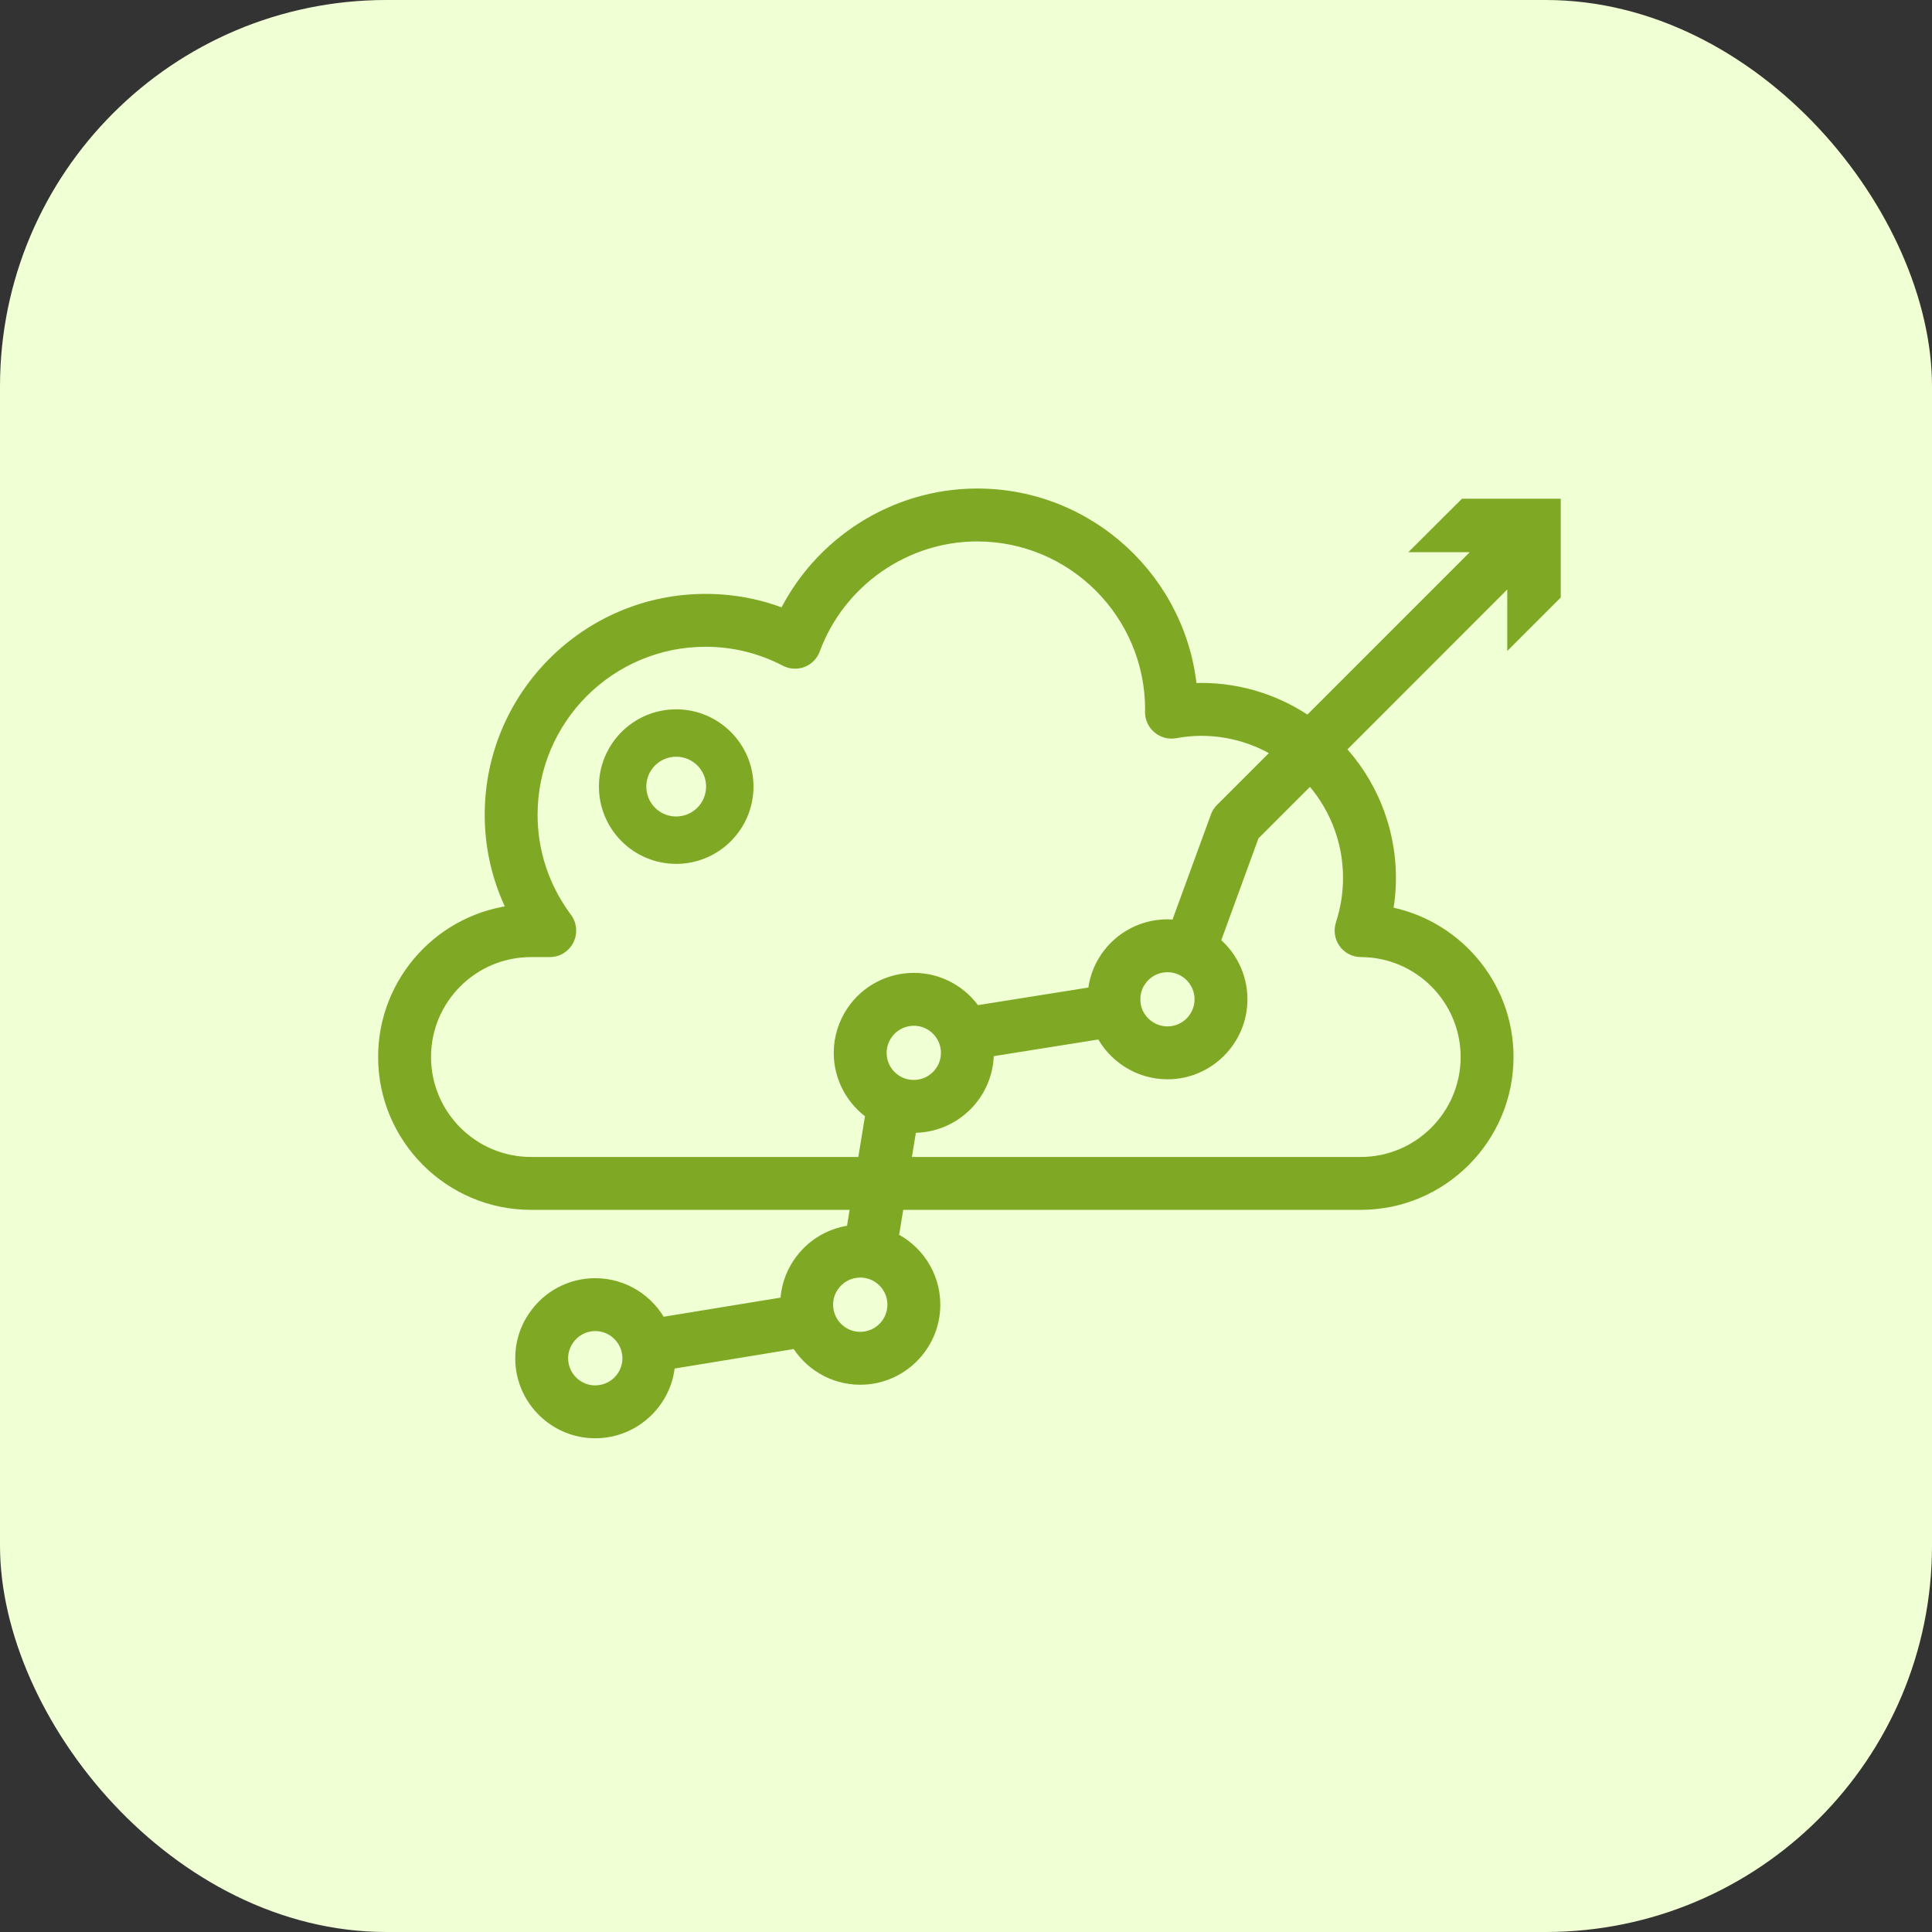
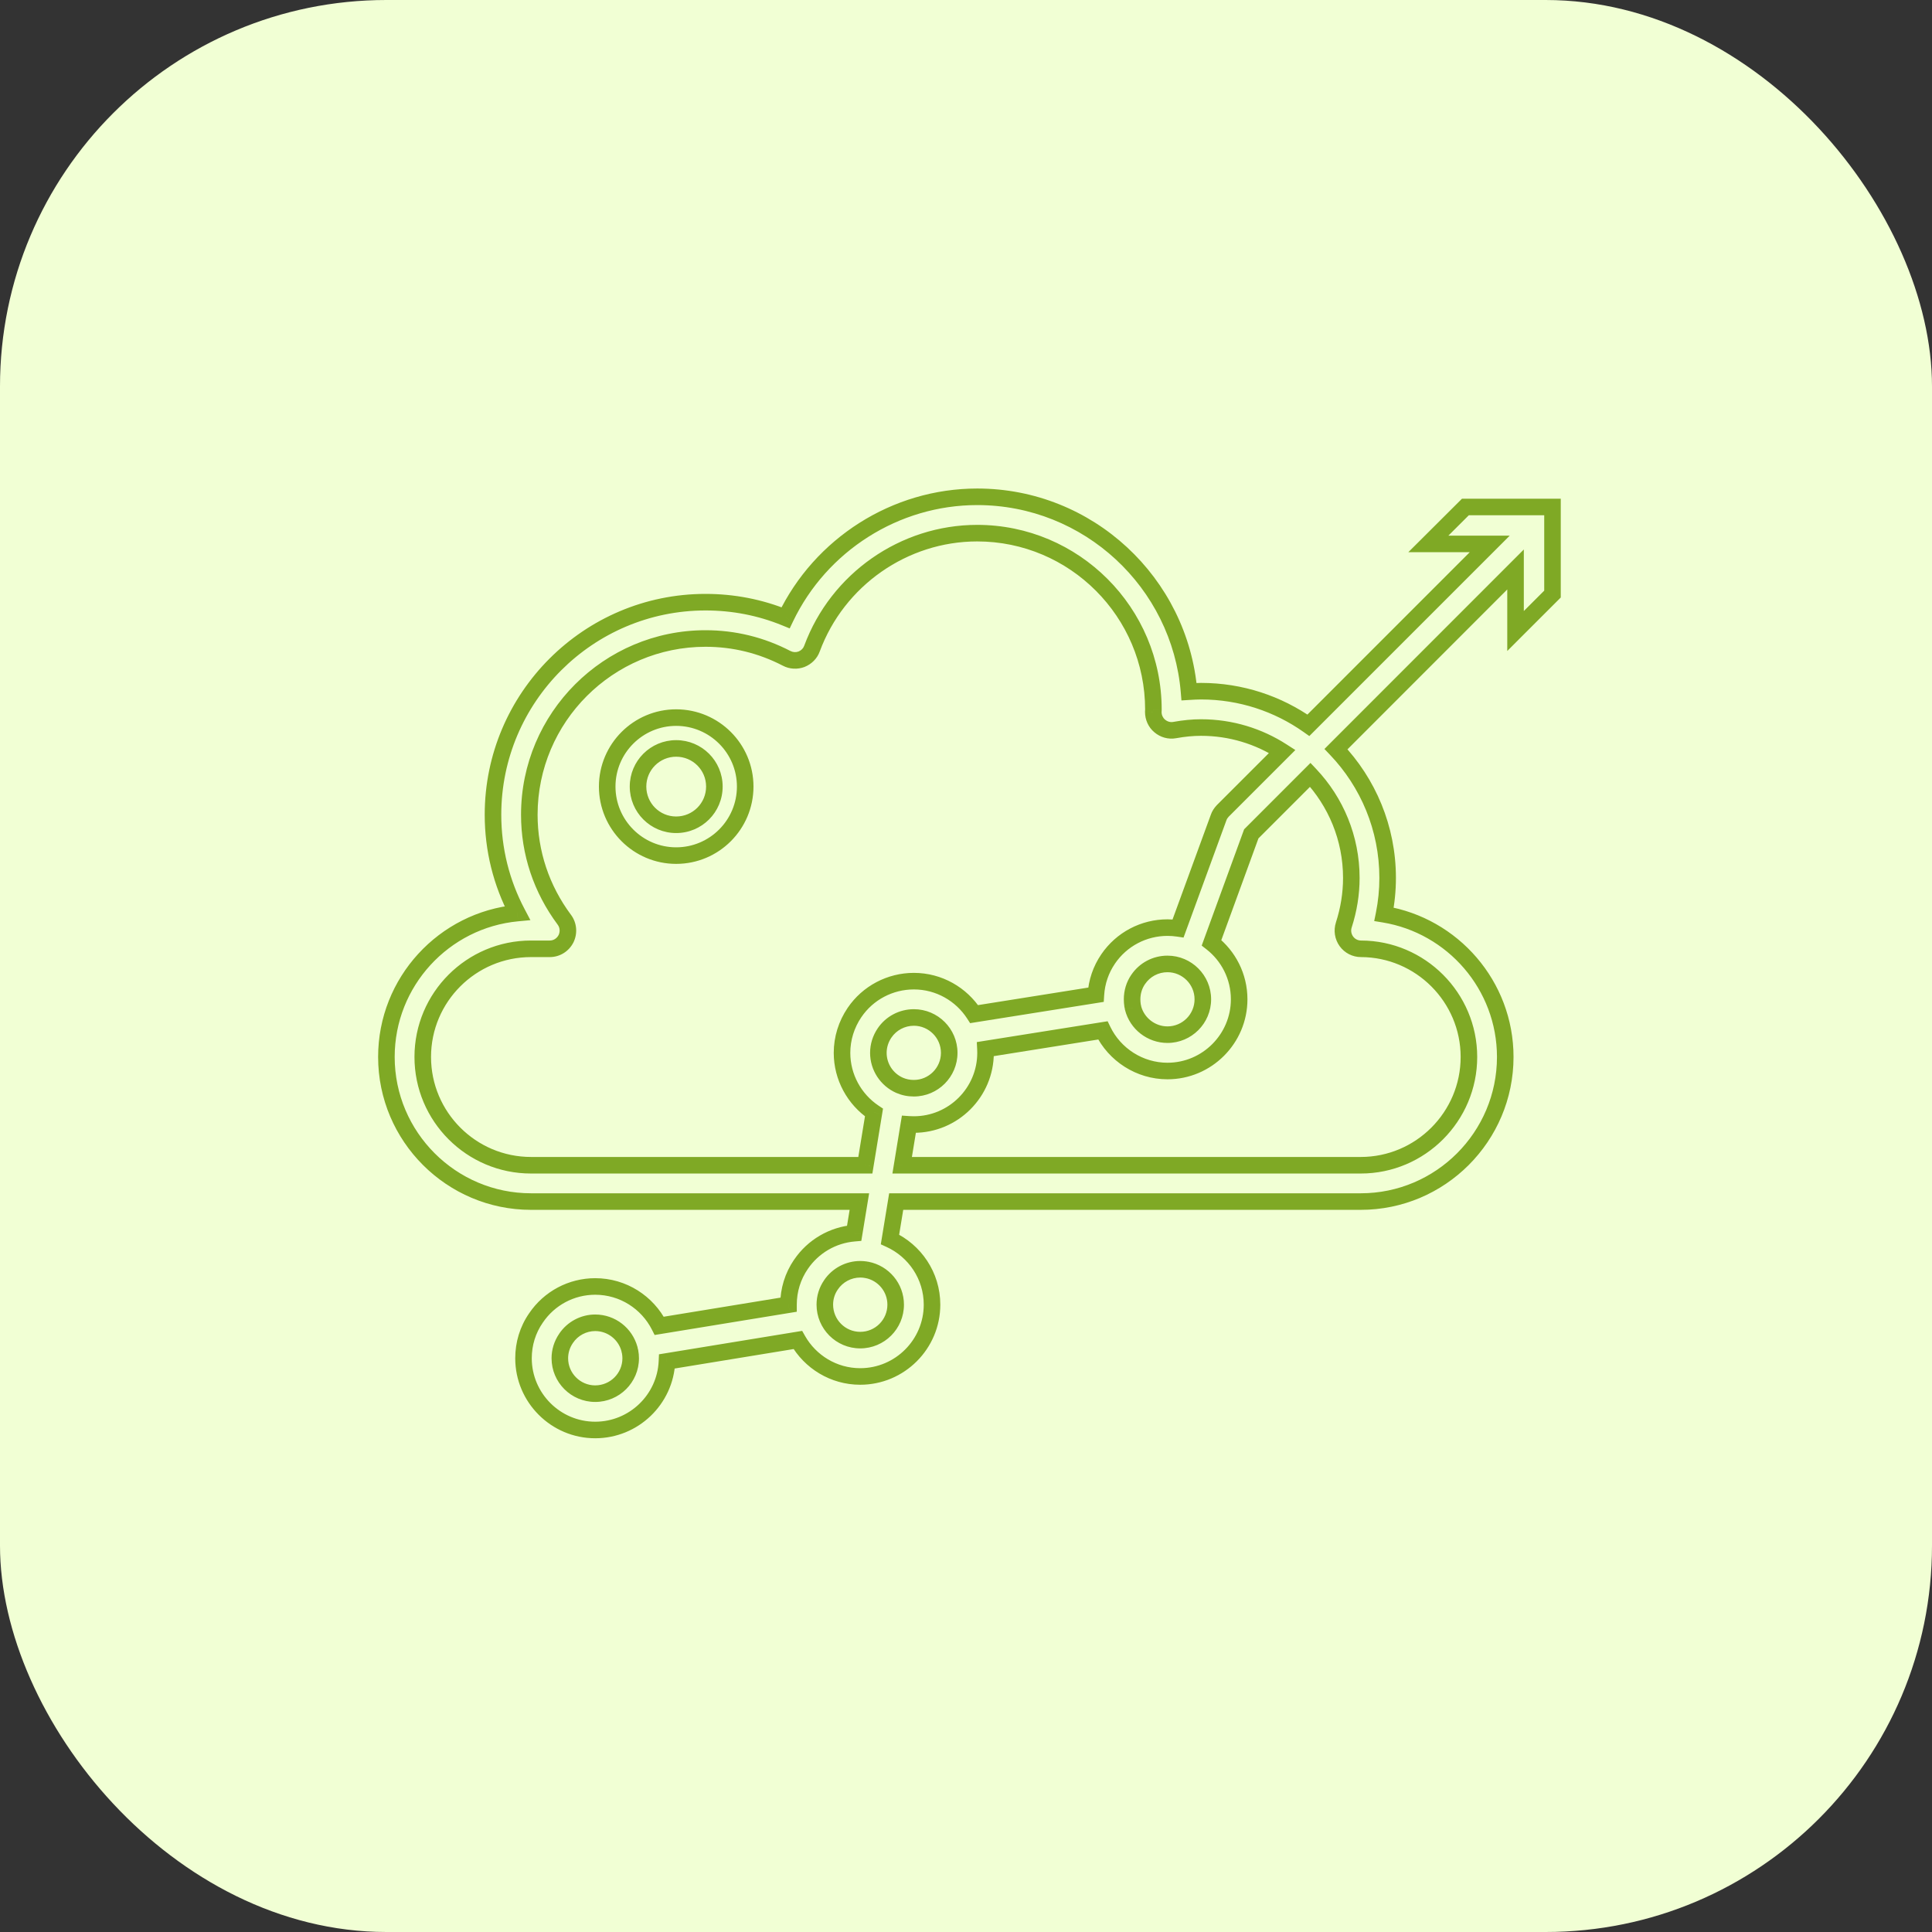
<svg xmlns="http://www.w3.org/2000/svg" width="70" height="70" viewBox="0 0 70 70" fill="none">
  <rect x="0" y="0" width="70" height="70" fill="#333333" stroke="none" />
  <rect width="70" height="70" rx="14" fill="#F1FFD4" />
  <mask id="path-2-outside-1_4103_7137" maskUnits="userSpaceOnUse" x="13" y="17" width="44" height="36" fill="black">
    <rect fill="white" x="13" y="17" width="44" height="36" />
-     <path fill-rule="evenodd" clip-rule="evenodd" d="M19.239 34.377C17.076 34.377 15.316 36.132 15.316 38.296C15.316 40.459 17.076 42.219 19.239 42.219H31.353L31.666 40.309C30.952 39.831 30.508 39.023 30.508 38.147C30.508 37.624 30.666 37.12 30.96 36.685C31.443 35.974 32.251 35.549 33.111 35.549C34.025 35.549 34.832 36.026 35.295 36.743L39.707 36.041C39.736 35.575 39.886 35.13 40.149 34.745C40.636 34.03 41.439 33.609 42.3 33.609C42.43 33.609 42.559 33.619 42.684 33.637L44.151 29.624C44.182 29.532 44.235 29.453 44.301 29.383L46.458 27.226C45.608 26.678 44.598 26.36 43.515 26.36C43.212 26.36 42.896 26.39 42.558 26.452C42.365 26.487 42.168 26.43 42.019 26.303C41.87 26.18 41.786 25.991 41.786 25.794L41.79 25.71C41.79 22.182 38.925 19.317 35.406 19.317C32.751 19.317 30.346 20.997 29.42 23.498C29.359 23.674 29.218 23.814 29.043 23.885C28.867 23.951 28.67 23.942 28.503 23.854C27.581 23.376 26.594 23.134 25.563 23.134C22.044 23.134 19.178 25.995 19.178 29.519C19.178 30.897 19.617 32.209 20.446 33.324C20.596 33.521 20.617 33.789 20.508 34.013C20.394 34.236 20.17 34.377 19.92 34.377H19.239ZM44.897 36.207C44.897 35.375 44.505 34.634 43.896 34.159L45.336 30.212L47.475 28.073C48.396 29.049 48.961 30.364 48.961 31.81C48.961 32.385 48.869 32.955 48.689 33.512C48.623 33.714 48.658 33.934 48.781 34.105C48.904 34.276 49.101 34.377 49.312 34.377C51.466 34.381 53.222 36.141 53.222 38.296C53.222 40.459 51.462 42.219 49.303 42.219H32.687L32.93 40.738C32.989 40.742 33.05 40.744 33.111 40.744C34.541 40.744 35.708 39.581 35.708 38.147C35.708 38.101 35.707 38.056 35.705 38.011L39.959 37.333C40.384 38.213 41.288 38.805 42.3 38.805C43.73 38.805 44.897 37.637 44.897 36.207ZM50.277 31.81C50.277 30.002 49.565 28.357 48.406 27.141L54.911 20.633V22.862L56.25 21.524V18.369H53.095L51.752 19.707H53.977L47.406 26.278C46.305 25.5 44.962 25.043 43.515 25.043C43.37 25.043 43.225 25.052 43.081 25.061C42.752 21.111 39.438 18 35.406 18C32.439 18 29.732 19.738 28.463 22.384C27.542 22.006 26.568 21.818 25.563 21.818C21.32 21.818 17.862 25.271 17.862 29.519C17.862 30.774 18.164 31.985 18.744 33.082C16.084 33.333 14 35.575 14 38.296C14 41.183 16.352 43.535 19.239 43.535H31.137L30.949 44.681C30.173 44.746 29.463 45.158 29.021 45.808C28.722 46.243 28.569 46.747 28.569 47.27L28.569 47.272L23.887 48.038C23.456 47.192 22.578 46.611 21.565 46.611C20.705 46.611 19.902 47.037 19.419 47.752C19.121 48.182 18.968 48.687 18.968 49.213C18.968 50.644 20.135 51.811 21.565 51.811C22.962 51.811 24.106 50.705 24.165 49.326L28.906 48.55C29.354 49.339 30.2 49.872 31.167 49.872C32.602 49.872 33.769 48.705 33.769 47.27C33.769 46.223 33.144 45.317 32.246 44.906L32.471 43.535H49.303C52.191 43.535 54.538 41.183 54.538 38.296C54.538 35.698 52.634 33.534 50.146 33.126C50.233 32.692 50.277 32.253 50.277 31.81ZM41.053 36.52C41.196 37.084 41.712 37.488 42.3 37.488C43.006 37.488 43.581 36.913 43.581 36.207C43.581 35.5 43.006 34.925 42.3 34.925C41.874 34.925 41.479 35.132 41.237 35.487C41.093 35.698 41.018 35.948 41.018 36.207C41.018 36.28 41.024 36.353 41.034 36.423C41.04 36.446 41.045 36.469 41.049 36.492C41.05 36.501 41.051 36.51 41.053 36.52ZM31.167 45.988C31.228 45.988 31.288 45.992 31.348 46.001C31.363 46.005 31.379 46.008 31.395 46.01L31.413 46.012C32.005 46.126 32.452 46.647 32.452 47.27C32.452 47.98 31.878 48.555 31.167 48.555C30.46 48.555 29.885 47.98 29.885 47.27C29.885 47.015 29.96 46.765 30.109 46.55C30.346 46.199 30.745 45.988 31.167 45.988ZM24.498 27.117C23.735 27.117 23.117 27.735 23.117 28.498C23.117 29.265 23.735 29.883 24.498 29.883C25.265 29.883 25.883 29.265 25.883 28.498C25.883 27.735 25.265 27.117 24.498 27.117ZM24.498 31C23.121 31 22 29.879 22 28.498C22 27.121 23.121 26 24.498 26C25.879 26 27 27.121 27 28.498C27 29.879 25.879 31 24.498 31ZM20.508 48.494C20.745 48.138 21.144 47.928 21.565 47.928C22.158 47.928 22.656 48.33 22.805 48.873L22.807 48.884C22.812 48.916 22.82 48.947 22.829 48.977C22.844 49.054 22.851 49.133 22.851 49.213C22.851 49.92 22.276 50.495 21.565 50.495C20.859 50.495 20.284 49.92 20.284 49.213C20.284 48.954 20.363 48.704 20.508 48.494ZM32.048 37.427C32.285 37.076 32.685 36.865 33.111 36.865C33.817 36.865 34.392 37.44 34.392 38.147C34.392 38.853 33.817 39.428 33.111 39.428C32.926 39.428 32.755 39.393 32.593 39.322C32.127 39.116 31.825 38.656 31.825 38.147C31.825 37.888 31.904 37.642 32.048 37.427Z" />
+     <path fill-rule="evenodd" clip-rule="evenodd" d="M19.239 34.377C17.076 34.377 15.316 36.132 15.316 38.296C15.316 40.459 17.076 42.219 19.239 42.219H31.353L31.666 40.309C30.952 39.831 30.508 39.023 30.508 38.147C30.508 37.624 30.666 37.12 30.96 36.685C31.443 35.974 32.251 35.549 33.111 35.549C34.025 35.549 34.832 36.026 35.295 36.743L39.707 36.041C39.736 35.575 39.886 35.13 40.149 34.745C40.636 34.03 41.439 33.609 42.3 33.609C42.43 33.609 42.559 33.619 42.684 33.637L44.151 29.624C44.182 29.532 44.235 29.453 44.301 29.383L46.458 27.226C45.608 26.678 44.598 26.36 43.515 26.36C43.212 26.36 42.896 26.39 42.558 26.452C42.365 26.487 42.168 26.43 42.019 26.303C41.87 26.18 41.786 25.991 41.786 25.794L41.79 25.71C41.79 22.182 38.925 19.317 35.406 19.317C32.751 19.317 30.346 20.997 29.42 23.498C29.359 23.674 29.218 23.814 29.043 23.885C28.867 23.951 28.67 23.942 28.503 23.854C27.581 23.376 26.594 23.134 25.563 23.134C22.044 23.134 19.178 25.995 19.178 29.519C19.178 30.897 19.617 32.209 20.446 33.324C20.596 33.521 20.617 33.789 20.508 34.013C20.394 34.236 20.17 34.377 19.92 34.377H19.239ZM44.897 36.207C44.897 35.375 44.505 34.634 43.896 34.159L45.336 30.212L47.475 28.073C48.396 29.049 48.961 30.364 48.961 31.81C48.961 32.385 48.869 32.955 48.689 33.512C48.623 33.714 48.658 33.934 48.781 34.105C48.904 34.276 49.101 34.377 49.312 34.377C51.466 34.381 53.222 36.141 53.222 38.296C53.222 40.459 51.462 42.219 49.303 42.219H32.687L32.93 40.738C32.989 40.742 33.05 40.744 33.111 40.744C34.541 40.744 35.708 39.581 35.708 38.147C35.708 38.101 35.707 38.056 35.705 38.011L39.959 37.333C40.384 38.213 41.288 38.805 42.3 38.805C43.73 38.805 44.897 37.637 44.897 36.207ZM50.277 31.81C50.277 30.002 49.565 28.357 48.406 27.141L54.911 20.633V22.862L56.25 21.524V18.369H53.095L51.752 19.707H53.977L47.406 26.278C46.305 25.5 44.962 25.043 43.515 25.043C43.37 25.043 43.225 25.052 43.081 25.061C42.752 21.111 39.438 18 35.406 18C32.439 18 29.732 19.738 28.463 22.384C27.542 22.006 26.568 21.818 25.563 21.818C21.32 21.818 17.862 25.271 17.862 29.519C17.862 30.774 18.164 31.985 18.744 33.082C16.084 33.333 14 35.575 14 38.296C14 41.183 16.352 43.535 19.239 43.535H31.137L30.949 44.681C30.173 44.746 29.463 45.158 29.021 45.808C28.722 46.243 28.569 46.747 28.569 47.27L28.569 47.272L23.887 48.038C23.456 47.192 22.578 46.611 21.565 46.611C20.705 46.611 19.902 47.037 19.419 47.752C19.121 48.182 18.968 48.687 18.968 49.213C18.968 50.644 20.135 51.811 21.565 51.811C22.962 51.811 24.106 50.705 24.165 49.326L28.906 48.55C29.354 49.339 30.2 49.872 31.167 49.872C32.602 49.872 33.769 48.705 33.769 47.27C33.769 46.223 33.144 45.317 32.246 44.906L32.471 43.535H49.303C52.191 43.535 54.538 41.183 54.538 38.296C54.538 35.698 52.634 33.534 50.146 33.126C50.233 32.692 50.277 32.253 50.277 31.81ZM41.053 36.52C41.196 37.084 41.712 37.488 42.3 37.488C43.006 37.488 43.581 36.913 43.581 36.207C43.581 35.5 43.006 34.925 42.3 34.925C41.874 34.925 41.479 35.132 41.237 35.487C41.093 35.698 41.018 35.948 41.018 36.207C41.018 36.28 41.024 36.353 41.034 36.423C41.04 36.446 41.045 36.469 41.049 36.492C41.05 36.501 41.051 36.51 41.053 36.52ZM31.167 45.988C31.228 45.988 31.288 45.992 31.348 46.001C31.363 46.005 31.379 46.008 31.395 46.01L31.413 46.012C32.005 46.126 32.452 46.647 32.452 47.27C32.452 47.98 31.878 48.555 31.167 48.555C30.46 48.555 29.885 47.98 29.885 47.27C29.885 47.015 29.96 46.765 30.109 46.55C30.346 46.199 30.745 45.988 31.167 45.988M24.498 27.117C23.735 27.117 23.117 27.735 23.117 28.498C23.117 29.265 23.735 29.883 24.498 29.883C25.265 29.883 25.883 29.265 25.883 28.498C25.883 27.735 25.265 27.117 24.498 27.117ZM24.498 31C23.121 31 22 29.879 22 28.498C22 27.121 23.121 26 24.498 26C25.879 26 27 27.121 27 28.498C27 29.879 25.879 31 24.498 31ZM20.508 48.494C20.745 48.138 21.144 47.928 21.565 47.928C22.158 47.928 22.656 48.33 22.805 48.873L22.807 48.884C22.812 48.916 22.82 48.947 22.829 48.977C22.844 49.054 22.851 49.133 22.851 49.213C22.851 49.92 22.276 50.495 21.565 50.495C20.859 50.495 20.284 49.92 20.284 49.213C20.284 48.954 20.363 48.704 20.508 48.494ZM32.048 37.427C32.285 37.076 32.685 36.865 33.111 36.865C33.817 36.865 34.392 37.44 34.392 38.147C34.392 38.853 33.817 39.428 33.111 39.428C32.926 39.428 32.755 39.393 32.593 39.322C32.127 39.116 31.825 38.656 31.825 38.147C31.825 37.888 31.904 37.642 32.048 37.427Z" />
  </mask>
-   <path fill-rule="evenodd" clip-rule="evenodd" d="M19.239 34.377C17.076 34.377 15.316 36.132 15.316 38.296C15.316 40.459 17.076 42.219 19.239 42.219H31.353L31.666 40.309C30.952 39.831 30.508 39.023 30.508 38.147C30.508 37.624 30.666 37.12 30.96 36.685C31.443 35.974 32.251 35.549 33.111 35.549C34.025 35.549 34.832 36.026 35.295 36.743L39.707 36.041C39.736 35.575 39.886 35.13 40.149 34.745C40.636 34.03 41.439 33.609 42.3 33.609C42.43 33.609 42.559 33.619 42.684 33.637L44.151 29.624C44.182 29.532 44.235 29.453 44.301 29.383L46.458 27.226C45.608 26.678 44.598 26.36 43.515 26.36C43.212 26.36 42.896 26.39 42.558 26.452C42.365 26.487 42.168 26.43 42.019 26.303C41.87 26.18 41.786 25.991 41.786 25.794L41.79 25.71C41.79 22.182 38.925 19.317 35.406 19.317C32.751 19.317 30.346 20.997 29.42 23.498C29.359 23.674 29.218 23.814 29.043 23.885C28.867 23.951 28.67 23.942 28.503 23.854C27.581 23.376 26.594 23.134 25.563 23.134C22.044 23.134 19.178 25.995 19.178 29.519C19.178 30.897 19.617 32.209 20.446 33.324C20.596 33.521 20.617 33.789 20.508 34.013C20.394 34.236 20.17 34.377 19.92 34.377H19.239ZM44.897 36.207C44.897 35.375 44.505 34.634 43.896 34.159L45.336 30.212L47.475 28.073C48.396 29.049 48.961 30.364 48.961 31.81C48.961 32.385 48.869 32.955 48.689 33.512C48.623 33.714 48.658 33.934 48.781 34.105C48.904 34.276 49.101 34.377 49.312 34.377C51.466 34.381 53.222 36.141 53.222 38.296C53.222 40.459 51.462 42.219 49.303 42.219H32.687L32.93 40.738C32.989 40.742 33.05 40.744 33.111 40.744C34.541 40.744 35.708 39.581 35.708 38.147C35.708 38.101 35.707 38.056 35.705 38.011L39.959 37.333C40.384 38.213 41.288 38.805 42.3 38.805C43.73 38.805 44.897 37.637 44.897 36.207ZM50.277 31.81C50.277 30.002 49.565 28.357 48.406 27.141L54.911 20.633V22.862L56.25 21.524V18.369H53.095L51.752 19.707H53.977L47.406 26.278C46.305 25.5 44.962 25.043 43.515 25.043C43.37 25.043 43.225 25.052 43.081 25.061C42.752 21.111 39.438 18 35.406 18C32.439 18 29.732 19.738 28.463 22.384C27.542 22.006 26.568 21.818 25.563 21.818C21.32 21.818 17.862 25.271 17.862 29.519C17.862 30.774 18.164 31.985 18.744 33.082C16.084 33.333 14 35.575 14 38.296C14 41.183 16.352 43.535 19.239 43.535H31.137L30.949 44.681C30.173 44.746 29.463 45.158 29.021 45.808C28.722 46.243 28.569 46.747 28.569 47.27L28.569 47.272L23.887 48.038C23.456 47.192 22.578 46.611 21.565 46.611C20.705 46.611 19.902 47.037 19.419 47.752C19.121 48.182 18.968 48.687 18.968 49.213C18.968 50.644 20.135 51.811 21.565 51.811C22.962 51.811 24.106 50.705 24.165 49.326L28.906 48.55C29.354 49.339 30.2 49.872 31.167 49.872C32.602 49.872 33.769 48.705 33.769 47.27C33.769 46.223 33.144 45.317 32.246 44.906L32.471 43.535H49.303C52.191 43.535 54.538 41.183 54.538 38.296C54.538 35.698 52.634 33.534 50.146 33.126C50.233 32.692 50.277 32.253 50.277 31.81ZM41.053 36.52C41.196 37.084 41.712 37.488 42.3 37.488C43.006 37.488 43.581 36.913 43.581 36.207C43.581 35.5 43.006 34.925 42.3 34.925C41.874 34.925 41.479 35.132 41.237 35.487C41.093 35.698 41.018 35.948 41.018 36.207C41.018 36.28 41.024 36.353 41.034 36.423C41.04 36.446 41.045 36.469 41.049 36.492C41.05 36.501 41.051 36.51 41.053 36.52ZM31.167 45.988C31.228 45.988 31.288 45.992 31.348 46.001C31.363 46.005 31.379 46.008 31.395 46.01L31.413 46.012C32.005 46.126 32.452 46.647 32.452 47.27C32.452 47.98 31.878 48.555 31.167 48.555C30.46 48.555 29.885 47.98 29.885 47.27C29.885 47.015 29.96 46.765 30.109 46.55C30.346 46.199 30.745 45.988 31.167 45.988ZM24.498 27.117C23.735 27.117 23.117 27.735 23.117 28.498C23.117 29.265 23.735 29.883 24.498 29.883C25.265 29.883 25.883 29.265 25.883 28.498C25.883 27.735 25.265 27.117 24.498 27.117ZM24.498 31C23.121 31 22 29.879 22 28.498C22 27.121 23.121 26 24.498 26C25.879 26 27 27.121 27 28.498C27 29.879 25.879 31 24.498 31ZM20.508 48.494C20.745 48.138 21.144 47.928 21.565 47.928C22.158 47.928 22.656 48.33 22.805 48.873L22.807 48.884C22.812 48.916 22.82 48.947 22.829 48.977C22.844 49.054 22.851 49.133 22.851 49.213C22.851 49.92 22.276 50.495 21.565 50.495C20.859 50.495 20.284 49.92 20.284 49.213C20.284 48.954 20.363 48.704 20.508 48.494ZM32.048 37.427C32.285 37.076 32.685 36.865 33.111 36.865C33.817 36.865 34.392 37.44 34.392 38.147C34.392 38.853 33.817 39.428 33.111 39.428C32.926 39.428 32.755 39.393 32.593 39.322C32.127 39.116 31.825 38.656 31.825 38.147C31.825 37.888 31.904 37.642 32.048 37.427Z" fill="#7FA925" />
  <path d="M31.353 42.219V42.519H31.608L31.649 42.267L31.353 42.219ZM31.666 40.309L31.962 40.358L31.993 40.167L31.833 40.06L31.666 40.309ZM30.96 36.685L30.712 36.517L30.712 36.517L30.96 36.685ZM35.295 36.743L35.043 36.906L35.149 37.071L35.342 37.04L35.295 36.743ZM39.707 36.041L39.754 36.338L39.991 36.3L40.006 36.06L39.707 36.041ZM40.149 34.745L40.397 34.915L40.397 34.914L40.149 34.745ZM42.684 33.637L42.64 33.934L42.882 33.97L42.966 33.74L42.684 33.637ZM44.151 29.624L44.433 29.727L44.436 29.719L44.151 29.624ZM44.301 29.383L44.088 29.171L44.082 29.178L44.301 29.383ZM46.458 27.226L46.67 27.438L46.933 27.175L46.62 26.974L46.458 27.226ZM42.558 26.452L42.505 26.157L42.505 26.157L42.558 26.452ZM42.019 26.303L42.213 26.074L42.209 26.071L42.019 26.303ZM41.786 25.794L41.486 25.778L41.486 25.786V25.794H41.786ZM41.79 25.71L42.09 25.726L42.09 25.718V25.71H41.79ZM29.42 23.498L29.139 23.394L29.137 23.399L29.42 23.498ZM29.043 23.885L29.148 24.166L29.154 24.163L29.043 23.885ZM28.503 23.854L28.643 23.588L28.641 23.588L28.503 23.854ZM20.446 33.324L20.206 33.503L20.207 33.505L20.446 33.324ZM20.508 34.013L20.775 34.149L20.777 34.145L20.508 34.013ZM43.896 34.159L43.614 34.056L43.54 34.261L43.712 34.395L43.896 34.159ZM45.336 30.212L45.124 30L45.077 30.047L45.054 30.11L45.336 30.212ZM47.475 28.073L47.693 27.867L47.481 27.642L47.263 27.86L47.475 28.073ZM48.689 33.512L48.974 33.605L48.974 33.605L48.689 33.512ZM48.781 34.105L48.537 34.28L48.537 34.28L48.781 34.105ZM49.312 34.377L49.312 34.077H49.312V34.377ZM32.687 42.219L32.391 42.17L32.334 42.519H32.687V42.219ZM32.93 40.738L32.95 40.439L32.678 40.42L32.633 40.69L32.93 40.738ZM35.705 38.011L35.658 37.714L35.391 37.757L35.405 38.026L35.705 38.011ZM39.959 37.333L40.229 37.203L40.132 37.002L39.911 37.037L39.959 37.333ZM48.406 27.141L48.194 26.929L47.987 27.137L48.189 27.349L48.406 27.141ZM54.911 20.633H55.211V19.909L54.699 20.421L54.911 20.633ZM54.911 22.862H54.611V23.587L55.123 23.074L54.911 22.862ZM56.25 21.524L56.462 21.736L56.55 21.648V21.524H56.25ZM56.25 18.369H56.55V18.069H56.25V18.369ZM53.095 18.369V18.069H52.971L52.883 18.156L53.095 18.369ZM51.752 19.707L51.54 19.495L51.026 20.007H51.752V19.707ZM53.977 19.707L54.189 19.919L54.701 19.407H53.977V19.707ZM47.406 26.278L47.233 26.523L47.439 26.669L47.618 26.49L47.406 26.278ZM43.081 25.061L42.782 25.086L42.806 25.378L43.099 25.36L43.081 25.061ZM28.463 22.384L28.35 22.662L28.612 22.769L28.734 22.514L28.463 22.384ZM18.744 33.082L18.772 33.381L19.218 33.339L19.009 32.942L18.744 33.082ZM31.137 43.535L31.433 43.584L31.49 43.235H31.137V43.535ZM30.949 44.681L30.974 44.98L31.207 44.96L31.245 44.729L30.949 44.681ZM29.021 45.808L29.268 45.978L29.269 45.977L29.021 45.808ZM28.569 47.27L28.269 47.27L28.269 47.27L28.569 47.27ZM28.569 47.272L28.617 47.568L28.869 47.527L28.869 47.272L28.569 47.272ZM23.887 48.038L23.619 48.173L23.718 48.369L23.935 48.334L23.887 48.038ZM19.419 47.752L19.666 47.923L19.668 47.92L19.419 47.752ZM24.165 49.326L24.117 49.03L23.876 49.069L23.865 49.313L24.165 49.326ZM28.906 48.55L29.167 48.402L29.064 48.22L28.858 48.254L28.906 48.55ZM32.246 44.906L31.95 44.858L31.913 45.084L32.121 45.179L32.246 44.906ZM32.471 43.535V43.235H32.216L32.175 43.486L32.471 43.535ZM50.146 33.126L49.852 33.067L49.79 33.372L50.097 33.422L50.146 33.126ZM41.053 36.52L40.755 36.554L40.757 36.574L40.762 36.593L41.053 36.52ZM41.237 35.487L41.485 35.657L41.486 35.656L41.237 35.487ZM41.034 36.423L40.737 36.464L40.739 36.483L40.744 36.502L41.034 36.423ZM41.049 36.492L41.345 36.445L41.345 36.445L41.049 36.492ZM31.348 46.001L31.417 45.709L31.403 45.706L31.389 45.704L31.348 46.001ZM31.395 46.01L31.347 46.306L31.359 46.308L31.371 46.309L31.395 46.01ZM31.413 46.012L31.469 45.717L31.453 45.714L31.436 45.713L31.413 46.012ZM30.109 46.55L30.356 46.721L30.358 46.718L30.109 46.55ZM20.508 48.494L20.755 48.664L20.757 48.66L20.508 48.494ZM22.805 48.873L23.102 48.828L23.099 48.81L23.094 48.793L22.805 48.873ZM22.807 48.884L22.51 48.929L22.511 48.933L22.807 48.884ZM22.829 48.977L23.124 48.922L23.121 48.904L23.115 48.886L22.829 48.977ZM32.048 37.427L31.8 37.259L31.8 37.259L32.048 37.427ZM32.593 39.322L32.471 39.597L32.474 39.598L32.593 39.322ZM15.617 38.296C15.617 36.298 17.241 34.677 19.239 34.677V34.077C16.911 34.077 15.017 35.966 15.017 38.296H15.617ZM19.239 41.919C17.242 41.919 15.617 40.293 15.617 38.296H15.017C15.017 40.625 16.91 42.519 19.239 42.519V41.919ZM31.353 41.919H19.239V42.519H31.353V41.919ZM31.37 40.261L31.057 42.17L31.649 42.267L31.962 40.358L31.37 40.261ZM30.208 38.147C30.208 39.124 30.704 40.026 31.499 40.558L31.833 40.06C31.201 39.637 30.808 38.921 30.808 38.147H30.208ZM30.712 36.517C30.385 37 30.208 37.563 30.208 38.147H30.808C30.808 37.686 30.948 37.239 31.209 36.853L30.712 36.517ZM33.111 35.249C32.152 35.249 31.251 35.723 30.712 36.517L31.209 36.854C31.635 36.225 32.349 35.849 33.111 35.849V35.249ZM35.547 36.581C35.031 35.782 34.132 35.249 33.111 35.249V35.849C33.918 35.849 34.632 36.27 35.043 36.906L35.547 36.581ZM39.66 35.745L35.248 36.447L35.342 37.04L39.754 36.338L39.66 35.745ZM39.902 34.576C39.608 35.006 39.439 35.503 39.407 36.023L40.006 36.06C40.032 35.647 40.165 35.254 40.397 34.915L39.902 34.576ZM42.3 33.309C41.341 33.309 40.445 33.779 39.901 34.577L40.397 34.914C40.828 34.282 41.538 33.909 42.3 33.909V33.309ZM42.729 33.341C42.588 33.32 42.445 33.309 42.3 33.309V33.909C42.415 33.909 42.529 33.918 42.64 33.934L42.729 33.341ZM43.87 29.521L42.403 33.534L42.966 33.74L44.433 29.727L43.87 29.521ZM44.082 29.178C43.994 29.272 43.914 29.387 43.867 29.529L44.436 29.719C44.45 29.677 44.476 29.635 44.519 29.588L44.082 29.178ZM46.246 27.014L44.088 29.171L44.513 29.595L46.67 27.438L46.246 27.014ZM43.515 26.66C44.538 26.66 45.493 26.96 46.295 27.478L46.62 26.974C45.724 26.395 44.658 26.06 43.515 26.06V26.66ZM42.612 26.747C42.935 26.688 43.233 26.66 43.515 26.66V26.06C43.192 26.06 42.858 26.093 42.505 26.157L42.612 26.747ZM41.824 26.531C42.038 26.714 42.326 26.799 42.612 26.747L42.505 26.157C42.404 26.175 42.297 26.146 42.213 26.074L41.824 26.531ZM41.486 25.794C41.486 26.074 41.604 26.35 41.828 26.534L42.209 26.071C42.135 26.009 42.086 25.908 42.086 25.794H41.486ZM41.491 25.695L41.486 25.778L42.086 25.809L42.09 25.726L41.491 25.695ZM35.406 19.617C38.759 19.617 41.49 22.348 41.49 25.71H42.09C42.09 22.017 39.091 19.017 35.406 19.017V19.617ZM29.701 23.603C30.584 21.218 32.877 19.617 35.406 19.617V19.017C32.624 19.017 30.108 20.776 29.139 23.394L29.701 23.603ZM29.154 24.163C29.404 24.063 29.611 23.86 29.703 23.598L29.137 23.399C29.106 23.488 29.032 23.566 28.931 23.606L29.154 24.163ZM28.363 24.119C28.609 24.249 28.896 24.26 29.148 24.166L28.937 23.604C28.838 23.641 28.73 23.634 28.643 23.588L28.363 24.119ZM25.563 23.434C26.546 23.434 27.486 23.664 28.365 24.12L28.641 23.588C27.677 23.087 26.642 22.834 25.563 22.834V23.434ZM19.478 29.519C19.478 26.161 22.209 23.434 25.563 23.434V22.834C21.878 22.834 18.878 25.83 18.878 29.519H19.478ZM20.687 33.145C19.896 32.081 19.478 30.832 19.478 29.519H18.878C18.878 30.962 19.338 32.337 20.206 33.503L20.687 33.145ZM20.777 34.145C20.935 33.823 20.905 33.434 20.686 33.143L20.207 33.505C20.285 33.608 20.3 33.755 20.238 33.881L20.777 34.145ZM19.92 34.677C20.286 34.677 20.611 34.47 20.775 34.149L20.24 33.876C20.176 34.002 20.054 34.077 19.92 34.077V34.677ZM19.239 34.677H19.92V34.077H19.239V34.677ZM43.712 34.395C44.251 34.816 44.597 35.471 44.597 36.207H45.197C45.197 35.278 44.759 34.452 44.081 33.922L43.712 34.395ZM45.054 30.11L43.614 34.056L44.178 34.262L45.618 30.315L45.054 30.11ZM47.263 27.86L45.124 30L45.548 30.424L47.687 28.285L47.263 27.86ZM49.261 31.81C49.261 30.285 48.664 28.896 47.693 27.867L47.257 28.278C48.127 29.201 48.661 30.444 48.661 31.81H49.261ZM48.974 33.605C49.163 33.019 49.261 32.417 49.261 31.81H48.661C48.661 32.352 48.574 32.892 48.403 33.42L48.974 33.605ZM49.025 33.93C48.957 33.836 48.938 33.716 48.974 33.605L48.404 33.419C48.308 33.713 48.359 34.032 48.537 34.28L49.025 33.93ZM49.312 34.077C49.197 34.077 49.091 34.022 49.025 33.93L48.537 34.28C48.717 34.53 49.005 34.677 49.312 34.677V34.077ZM53.522 38.296C53.522 35.976 51.633 34.082 49.312 34.077L49.311 34.677C51.3 34.681 52.922 36.306 52.922 38.296H53.522ZM49.303 42.519C51.628 42.519 53.522 40.624 53.522 38.296H52.922C52.922 40.294 51.296 41.919 49.303 41.919V42.519ZM32.687 42.519H49.303V41.919H32.687V42.519ZM32.633 40.69L32.391 42.17L32.983 42.267L33.226 40.787L32.633 40.69ZM33.111 40.444C33.056 40.444 33.003 40.443 32.95 40.439L32.909 41.038C32.976 41.042 33.043 41.044 33.111 41.044V40.444ZM35.408 38.147C35.408 39.415 34.376 40.444 33.111 40.444V41.044C34.706 41.044 36.008 39.747 36.008 38.147H35.408ZM35.405 38.026C35.407 38.066 35.408 38.106 35.408 38.147H36.008C36.008 38.096 36.007 38.045 36.004 37.995L35.405 38.026ZM39.911 37.037L35.658 37.714L35.752 38.307L40.006 37.629L39.911 37.037ZM42.3 38.505C41.406 38.505 40.605 37.981 40.229 37.203L39.688 37.464C40.163 38.445 41.17 39.105 42.3 39.105V38.505ZM44.597 36.207C44.597 37.472 43.564 38.505 42.3 38.505V39.105C43.896 39.105 45.197 37.803 45.197 36.207H44.597ZM48.189 27.349C49.297 28.51 49.977 30.082 49.977 31.81H50.577C50.577 29.922 49.833 28.203 48.623 26.934L48.189 27.349ZM54.699 20.421L48.194 26.929L48.618 27.354L55.123 20.845L54.699 20.421ZM54.611 20.633V22.862H55.211V20.633H54.611ZM55.123 23.074L56.462 21.736L56.038 21.312L54.699 22.65L55.123 23.074ZM56.55 21.524V18.369H55.95V21.524H56.55ZM56.25 18.069H53.095V18.669H56.25V18.069ZM52.883 18.156L51.54 19.495L51.964 19.92L53.306 18.581L52.883 18.156ZM51.752 20.007H53.977V19.407H51.752V20.007ZM47.618 26.49L54.189 19.919L53.764 19.495L47.194 26.066L47.618 26.49ZM43.515 25.343C44.898 25.343 46.181 25.78 47.233 26.523L47.579 26.033C46.429 25.221 45.027 24.743 43.515 24.743V25.343ZM43.099 25.36C43.245 25.351 43.381 25.343 43.515 25.343V24.743C43.36 24.743 43.206 24.753 43.062 24.761L43.099 25.36ZM35.406 18.3C39.281 18.3 42.465 21.29 42.782 25.086L43.38 25.036C43.038 20.933 39.596 17.7 35.406 17.7V18.3ZM28.734 22.514C29.953 19.97 32.556 18.3 35.406 18.3V17.7C32.322 17.7 29.51 19.506 28.193 22.254L28.734 22.514ZM25.563 22.118C26.53 22.118 27.465 22.299 28.35 22.662L28.577 22.106C27.619 21.714 26.606 21.518 25.563 21.518V22.118ZM18.162 29.519C18.162 25.437 21.485 22.118 25.563 22.118V21.518C21.154 21.518 17.562 25.106 17.562 29.519H18.162ZM19.009 32.942C18.452 31.888 18.162 30.725 18.162 29.519H17.562C17.562 30.823 17.876 32.082 18.478 33.222L19.009 32.942ZM14.3 38.296C14.3 35.731 16.265 33.617 18.772 33.381L18.715 32.784C15.904 33.048 13.7 35.419 13.7 38.296H14.3ZM19.239 43.235C16.518 43.235 14.3 41.017 14.3 38.296H13.7C13.7 41.349 16.186 43.835 19.239 43.835V43.235ZM31.137 43.235H19.239V43.835H31.137V43.235ZM31.245 44.729L31.433 43.584L30.841 43.487L30.653 44.632L31.245 44.729ZM29.269 45.977C29.66 45.401 30.288 45.037 30.974 44.98L30.924 44.382C30.058 44.455 29.265 44.914 28.773 45.64L29.269 45.977ZM28.869 47.27C28.869 46.807 29.005 46.362 29.268 45.978L28.773 45.638C28.44 46.124 28.269 46.688 28.269 47.27H28.869ZM28.869 47.272L28.869 47.269L28.269 47.27L28.269 47.272L28.869 47.272ZM23.935 48.334L28.617 47.568L28.52 46.976L23.838 47.742L23.935 48.334ZM21.565 46.911C22.46 46.911 23.238 47.424 23.619 48.173L24.154 47.902C23.675 46.959 22.695 46.311 21.565 46.311V46.911ZM19.668 47.92C20.095 47.287 20.805 46.911 21.565 46.911V46.311C20.606 46.311 19.709 46.786 19.171 47.584L19.668 47.92ZM19.267 49.213C19.267 48.746 19.404 48.301 19.666 47.923L19.173 47.581C18.839 48.063 18.668 48.627 18.668 49.213H19.267ZM21.565 51.511C20.3 51.511 19.267 50.478 19.267 49.213H18.668C18.668 50.809 19.969 52.111 21.565 52.111V51.511ZM23.865 49.313C23.813 50.532 22.801 51.511 21.565 51.511V52.111C23.124 52.111 24.399 50.878 24.465 49.339L23.865 49.313ZM28.858 48.254L24.117 49.03L24.214 49.622L28.955 48.846L28.858 48.254ZM31.167 49.572C30.313 49.572 29.564 49.101 29.167 48.402L28.645 48.698C29.143 49.576 30.087 50.172 31.167 50.172V49.572ZM33.469 47.27C33.469 48.539 32.436 49.572 31.167 49.572V50.172C32.767 50.172 34.069 48.87 34.069 47.27H33.469ZM32.121 45.179C32.917 45.543 33.469 46.345 33.469 47.27H34.069C34.069 46.1 33.371 45.091 32.371 44.633L32.121 45.179ZM32.175 43.486L31.95 44.858L32.542 44.955L32.767 43.584L32.175 43.486ZM49.303 43.235H32.471V43.835H49.303V43.235ZM54.238 38.296C54.238 41.018 52.025 43.235 49.303 43.235V43.835C52.356 43.835 54.838 41.348 54.838 38.296H54.238ZM50.097 33.422C52.443 33.807 54.238 35.847 54.238 38.296H54.838C54.838 35.548 52.824 33.262 50.194 32.83L50.097 33.422ZM49.977 31.81C49.977 32.233 49.935 32.652 49.852 33.067L50.44 33.186C50.531 32.732 50.577 32.273 50.577 31.81H49.977ZM42.3 37.188C41.85 37.188 41.453 36.877 41.343 36.446L40.762 36.593C40.938 37.291 41.575 37.788 42.3 37.788V37.188ZM43.281 36.207C43.281 36.748 42.84 37.188 42.3 37.188V37.788C43.172 37.788 43.881 37.079 43.881 36.207H43.281ZM42.3 35.225C42.84 35.225 43.281 35.666 43.281 36.207H43.881C43.881 35.335 43.172 34.625 42.3 34.625V35.225ZM41.486 35.656C41.671 35.383 41.972 35.225 42.3 35.225V34.625C41.775 34.625 41.287 34.88 40.989 35.319L41.486 35.656ZM41.318 36.207C41.318 36.006 41.376 35.815 41.485 35.657L40.99 35.317C40.809 35.58 40.718 35.89 40.718 36.207H41.318ZM41.331 36.383C41.323 36.323 41.318 36.264 41.318 36.207H40.718C40.718 36.296 40.725 36.383 40.737 36.464L41.331 36.383ZM41.345 36.445C41.339 36.41 41.332 36.377 41.323 36.344L40.744 36.502C40.748 36.514 40.75 36.527 40.752 36.54L41.345 36.445ZM41.35 36.485C41.349 36.472 41.347 36.458 41.345 36.445L40.752 36.539C40.753 36.544 40.754 36.549 40.755 36.554L41.35 36.485ZM31.389 45.704C31.317 45.694 31.242 45.688 31.167 45.688V46.288C31.214 46.288 31.261 46.291 31.306 46.298L31.389 45.704ZM31.442 45.714C31.434 45.713 31.425 45.711 31.417 45.709L31.278 46.293C31.301 46.298 31.324 46.303 31.347 46.306L31.442 45.714ZM31.436 45.713L31.419 45.711L31.371 46.309L31.389 46.311L31.436 45.713ZM32.752 47.27C32.752 46.5 32.2 45.858 31.469 45.717L31.356 46.306C31.811 46.394 32.152 46.794 32.152 47.27H32.752ZM31.167 48.855C32.043 48.855 32.752 48.146 32.752 47.27H32.152C32.152 47.815 31.712 48.255 31.167 48.255V48.855ZM29.585 47.27C29.585 48.145 30.294 48.855 31.167 48.855V48.255C30.627 48.255 30.185 47.815 30.185 47.27H29.585ZM29.863 46.379C29.677 46.646 29.585 46.956 29.585 47.27H30.185C30.185 47.074 30.242 46.884 30.356 46.721L29.863 46.379ZM31.167 45.688C30.646 45.688 30.153 45.948 29.86 46.382L30.358 46.718C30.539 46.45 30.845 46.288 31.167 46.288V45.688ZM23.417 28.498C23.417 27.901 23.901 27.417 24.498 27.417V26.817C23.569 26.817 22.817 27.569 22.817 28.498H23.417ZM24.498 29.583C23.901 29.583 23.417 29.1 23.417 28.498H22.817C22.817 29.43 23.569 30.183 24.498 30.183V29.583ZM25.583 28.498C25.583 29.099 25.099 29.583 24.498 29.583V30.183C25.431 30.183 26.183 29.431 26.183 28.498H25.583ZM24.498 27.417C25.1 27.417 25.583 27.901 25.583 28.498H26.183C26.183 27.569 25.43 26.817 24.498 26.817V27.417ZM21.7 28.498C21.7 30.045 22.955 31.3 24.498 31.3V30.7C23.287 30.7 22.3 29.714 22.3 28.498H21.7ZM24.498 25.7C22.955 25.7 21.7 26.955 21.7 28.498H22.3C22.3 27.286 23.286 26.3 24.498 26.3V25.7ZM27.3 28.498C27.3 26.955 26.045 25.7 24.498 25.7V26.3C25.714 26.3 26.7 27.287 26.7 28.498H27.3ZM24.498 31.3C26.045 31.3 27.3 30.045 27.3 28.498H26.7C26.7 29.714 25.714 30.7 24.498 30.7V31.3ZM21.565 47.627C21.045 47.627 20.551 47.888 20.258 48.327L20.757 48.66C20.938 48.389 21.244 48.227 21.565 48.227V47.627ZM23.094 48.793C22.91 48.124 22.297 47.627 21.565 47.627V48.227C22.018 48.227 22.401 48.535 22.516 48.952L23.094 48.793ZM23.104 48.84L23.102 48.828L22.509 48.917L22.51 48.929L23.104 48.84ZM23.115 48.886C23.11 48.87 23.106 48.853 23.103 48.836L22.511 48.933C22.519 48.98 22.53 49.025 22.544 49.069L23.115 48.886ZM23.151 49.213C23.151 49.114 23.142 49.017 23.124 48.922L22.534 49.032C22.545 49.091 22.551 49.151 22.551 49.213H23.151ZM21.565 50.795C22.441 50.795 23.151 50.086 23.151 49.213H22.551C22.551 49.753 22.111 50.195 21.565 50.195V50.795ZM19.984 49.213C19.984 50.086 20.693 50.795 21.565 50.795V50.195C21.025 50.195 20.584 49.754 20.584 49.213H19.984ZM20.261 48.324C20.082 48.584 19.984 48.893 19.984 49.213H20.584C20.584 49.016 20.644 48.825 20.755 48.663L20.261 48.324ZM33.111 36.565C32.586 36.565 32.093 36.824 31.8 37.259L32.297 37.595C32.478 37.327 32.783 37.165 33.111 37.165V36.565ZM34.692 38.147C34.692 37.274 33.983 36.565 33.111 36.565V37.165C33.651 37.165 34.092 37.606 34.092 38.147H34.692ZM33.111 39.728C33.983 39.728 34.692 39.019 34.692 38.147H34.092C34.092 38.687 33.651 39.128 33.111 39.128V39.728ZM32.474 39.598C32.675 39.685 32.886 39.728 33.111 39.728V39.128C32.966 39.128 32.835 39.101 32.712 39.047L32.474 39.598ZM31.525 38.147C31.525 38.775 31.899 39.343 32.471 39.597L32.714 39.048C32.356 38.89 32.125 38.536 32.125 38.147H31.525ZM31.8 37.259C31.623 37.521 31.525 37.825 31.525 38.147H32.125C32.125 37.95 32.184 37.763 32.297 37.594L31.8 37.259Z" fill="#7FA925" mask="url(#path-2-outside-1_4103_7137)" />
</svg>